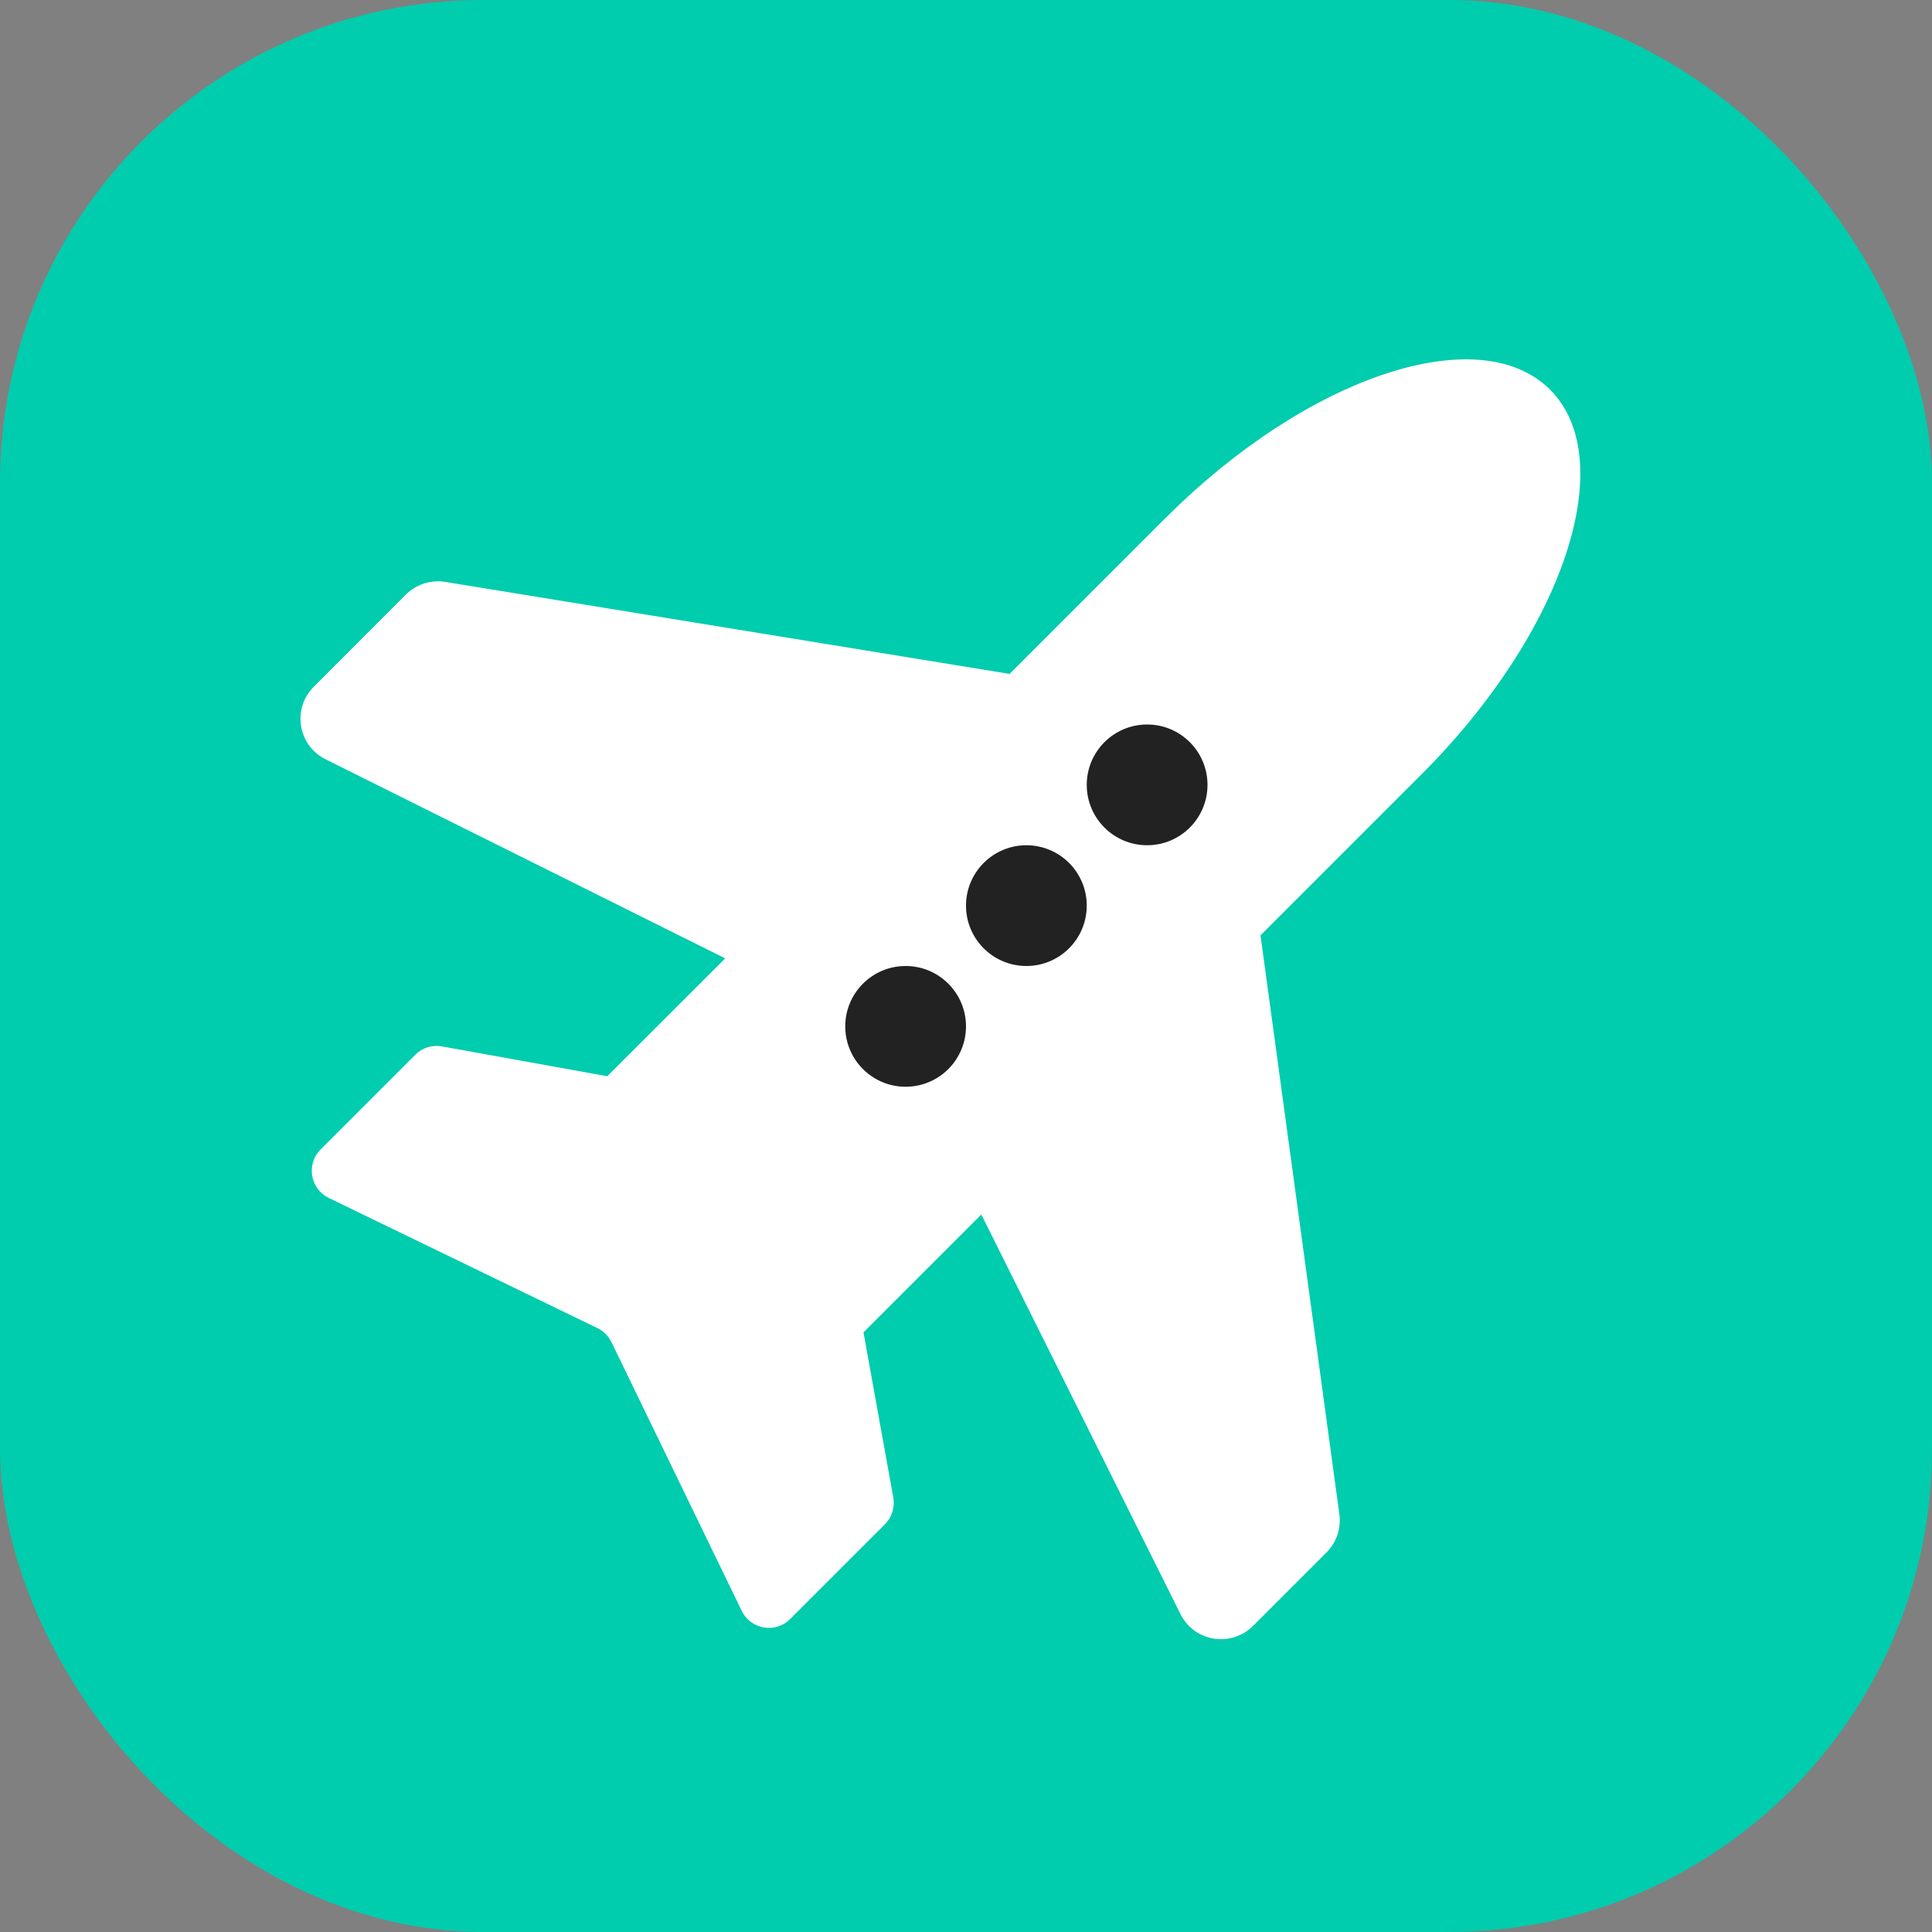
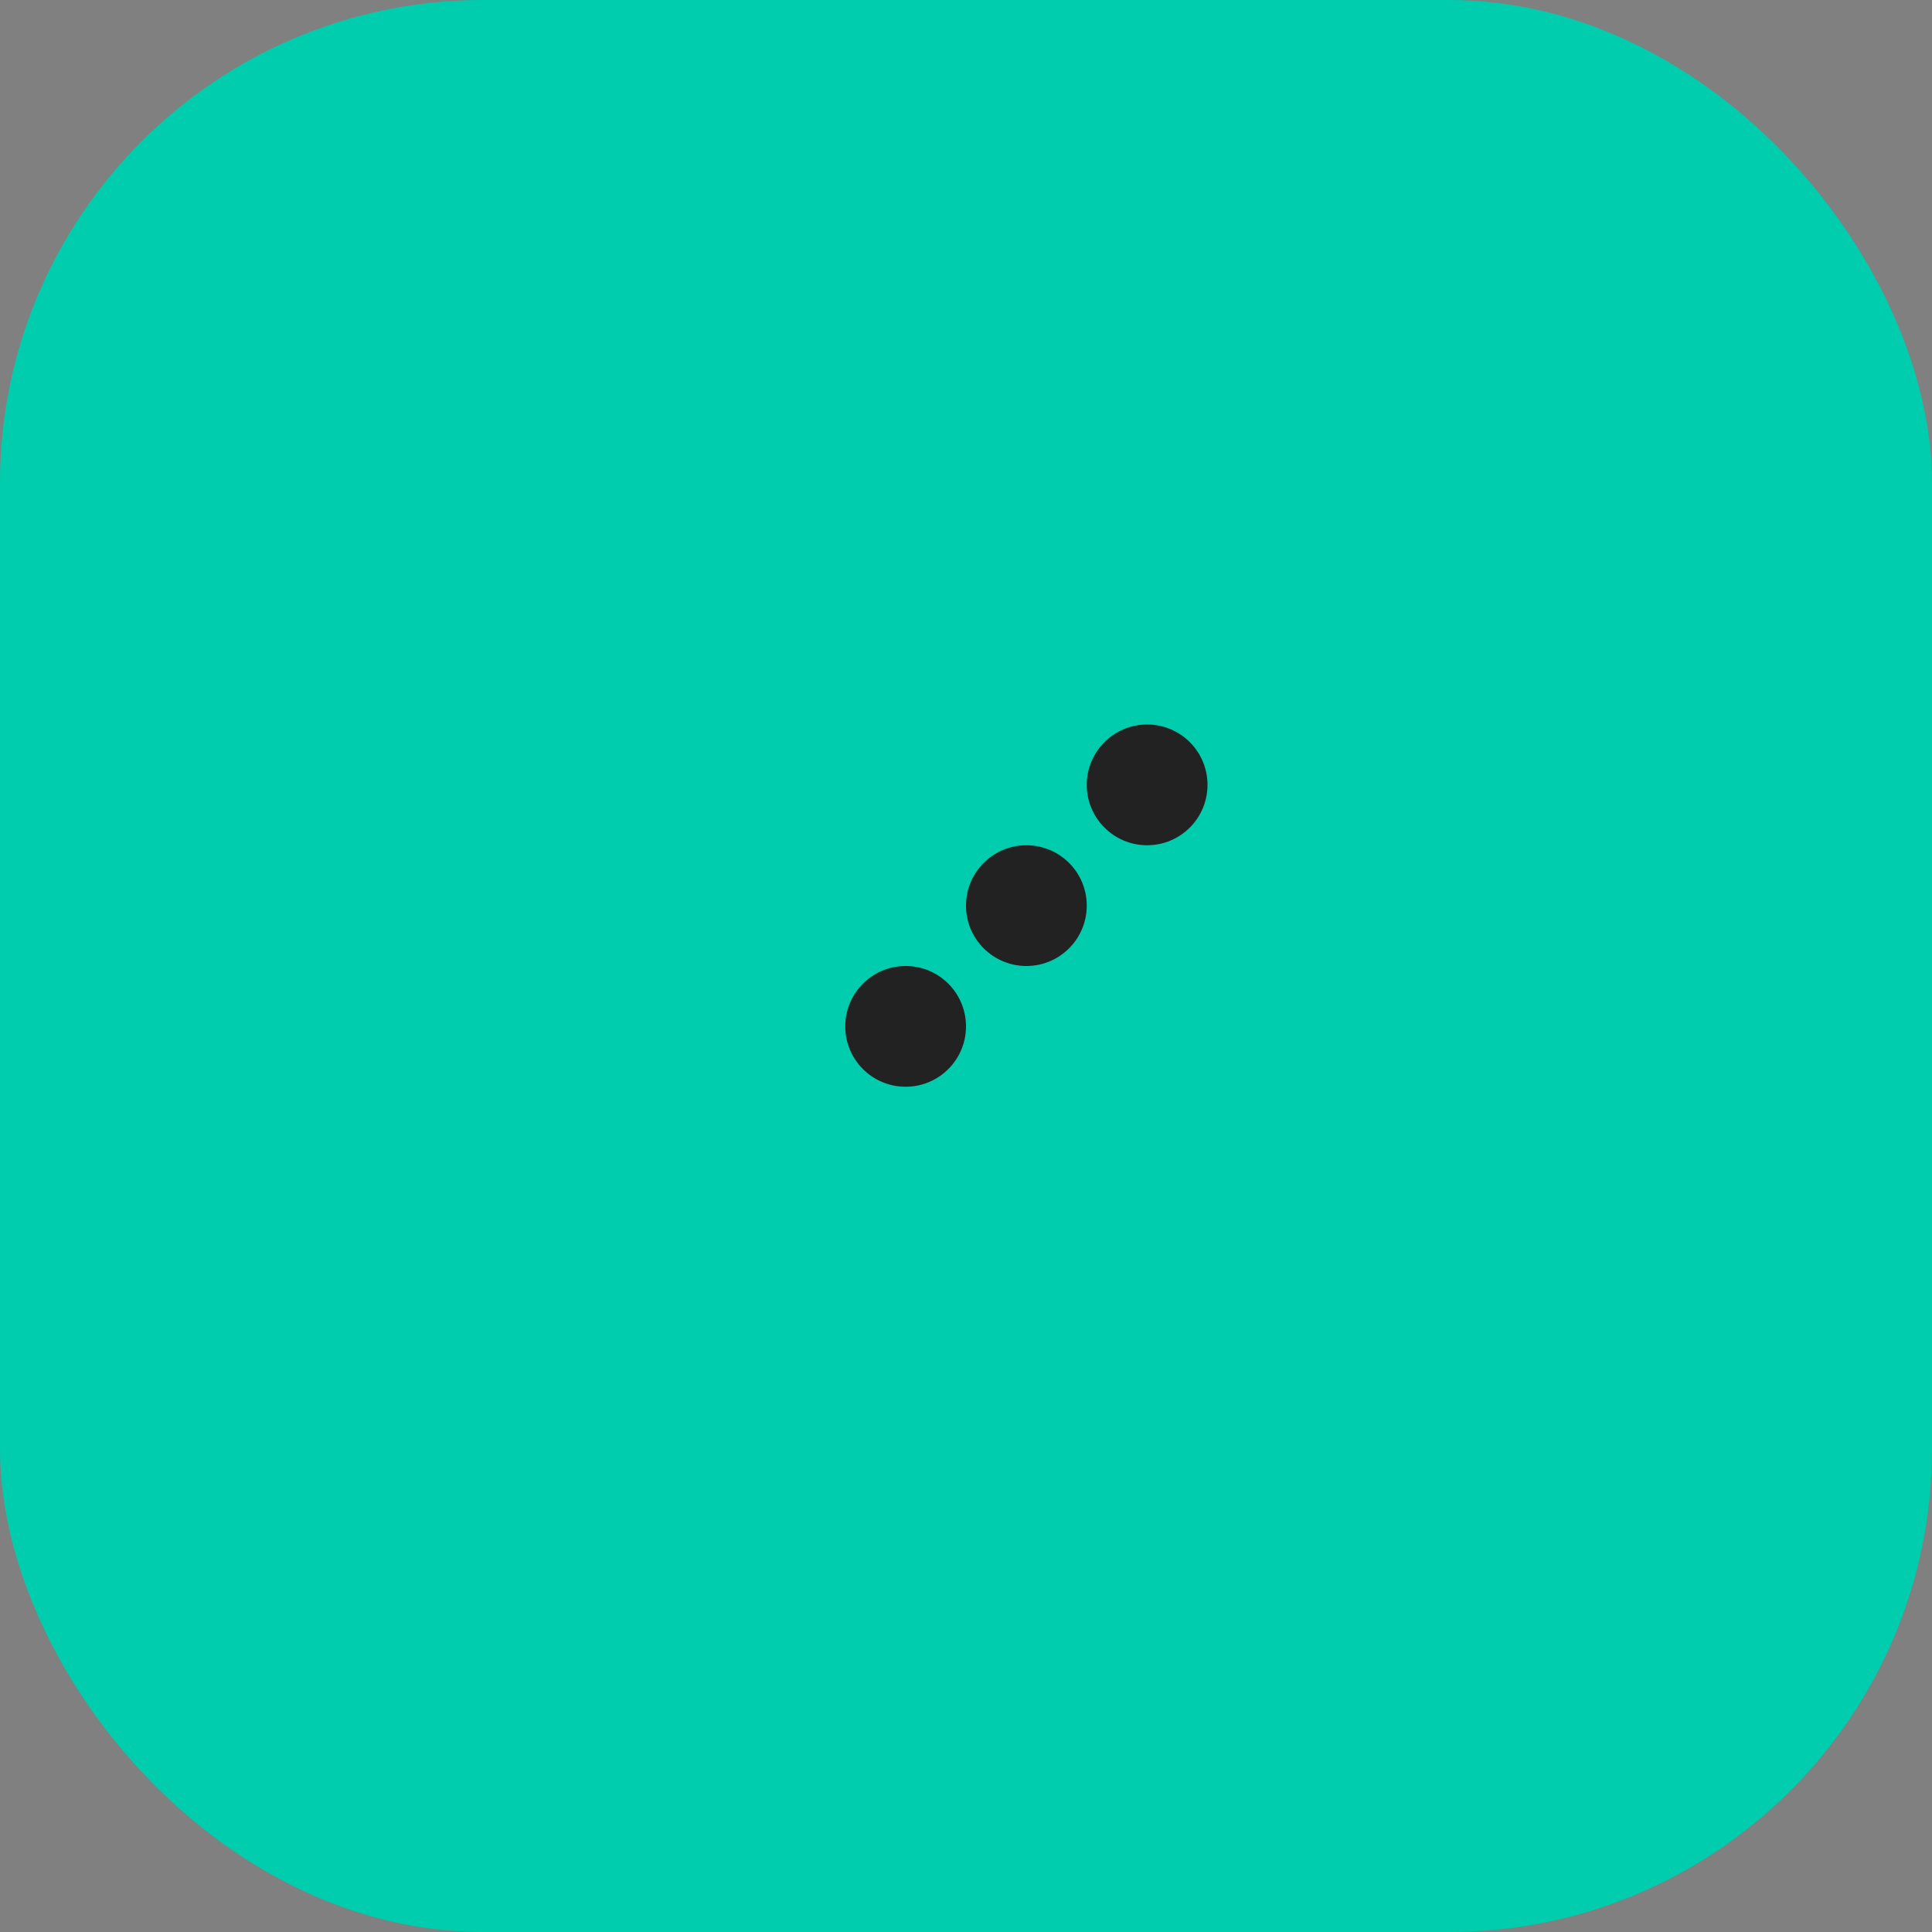
<svg xmlns="http://www.w3.org/2000/svg" width="16" height="16" viewBox="0 0 16 16" fill="none">
  <rect x="0" y="0" width="16" height="16" fill="#808080" stroke="none" />
  <g id="travel-16">
    <g id="travel-64" clip-path="url(#clip0)">
      <g id="Base">
        <rect id="Rectangle Rounded" width="16" height="16" rx="4" fill="#00CCAE" />
      </g>
      <g id="Icon" clip-path="url(#clip1)">
-         <path id="Union" fill-rule="evenodd" clip-rule="evenodd" d="M2.696 6.288C2.467 6.174 2.417 5.868 2.599 5.687L3.361 4.924C3.447 4.839 3.568 4.8 3.687 4.819L8.361 5.581L9.649 4.293C9.651 4.291 9.653 4.29 9.655 4.288C10.826 3.116 12.251 2.641 12.837 3.227C13.422 3.813 12.948 5.237 11.776 6.409C11.776 6.409 11.776 6.409 11.776 6.409L10.439 7.746L11.092 12.54C11.108 12.657 11.069 12.773 10.986 12.856L10.377 13.465C10.196 13.646 9.89 13.597 9.776 13.367L8.127 10.058L7.151 11.034L7.398 12.403C7.412 12.484 7.386 12.566 7.328 12.624L6.544 13.408C6.423 13.53 6.218 13.495 6.143 13.341L5.064 11.115C5.04 11.065 4.999 11.024 4.948 10.999L2.723 9.921C2.568 9.846 2.534 9.641 2.655 9.519L3.439 8.735C3.497 8.677 3.58 8.651 3.66 8.666L5.029 8.913L6.006 7.937L2.696 6.288Z" fill="white" />
-       </g>
+         </g>
    </g>
    <g id="Illuminators">
      <ellipse id="1" rx="0.5" ry="0.5" transform="matrix(-4.37114e-08 1 1 4.37114e-08 7.5 8.5)" fill="#222222" />
      <ellipse id="2" rx="0.5" ry="0.5" transform="matrix(-4.37114e-08 1 1 4.37114e-08 8.5 7.5)" fill="#222222" />
      <ellipse id="3" rx="0.5" ry="0.5" transform="matrix(-4.37114e-08 1 1 4.37114e-08 9.5 6.5)" fill="#222222" />
    </g>
  </g>
  <defs>
    <clipPath id="clip0">
      <rect width="16" height="16" fill="white" />
    </clipPath>
    <clipPath id="clip1">
-       <rect width="16" height="16" fill="white" transform="translate(-3.25 8) rotate(-45)" />
-     </clipPath>
+       </clipPath>
  </defs>
</svg>